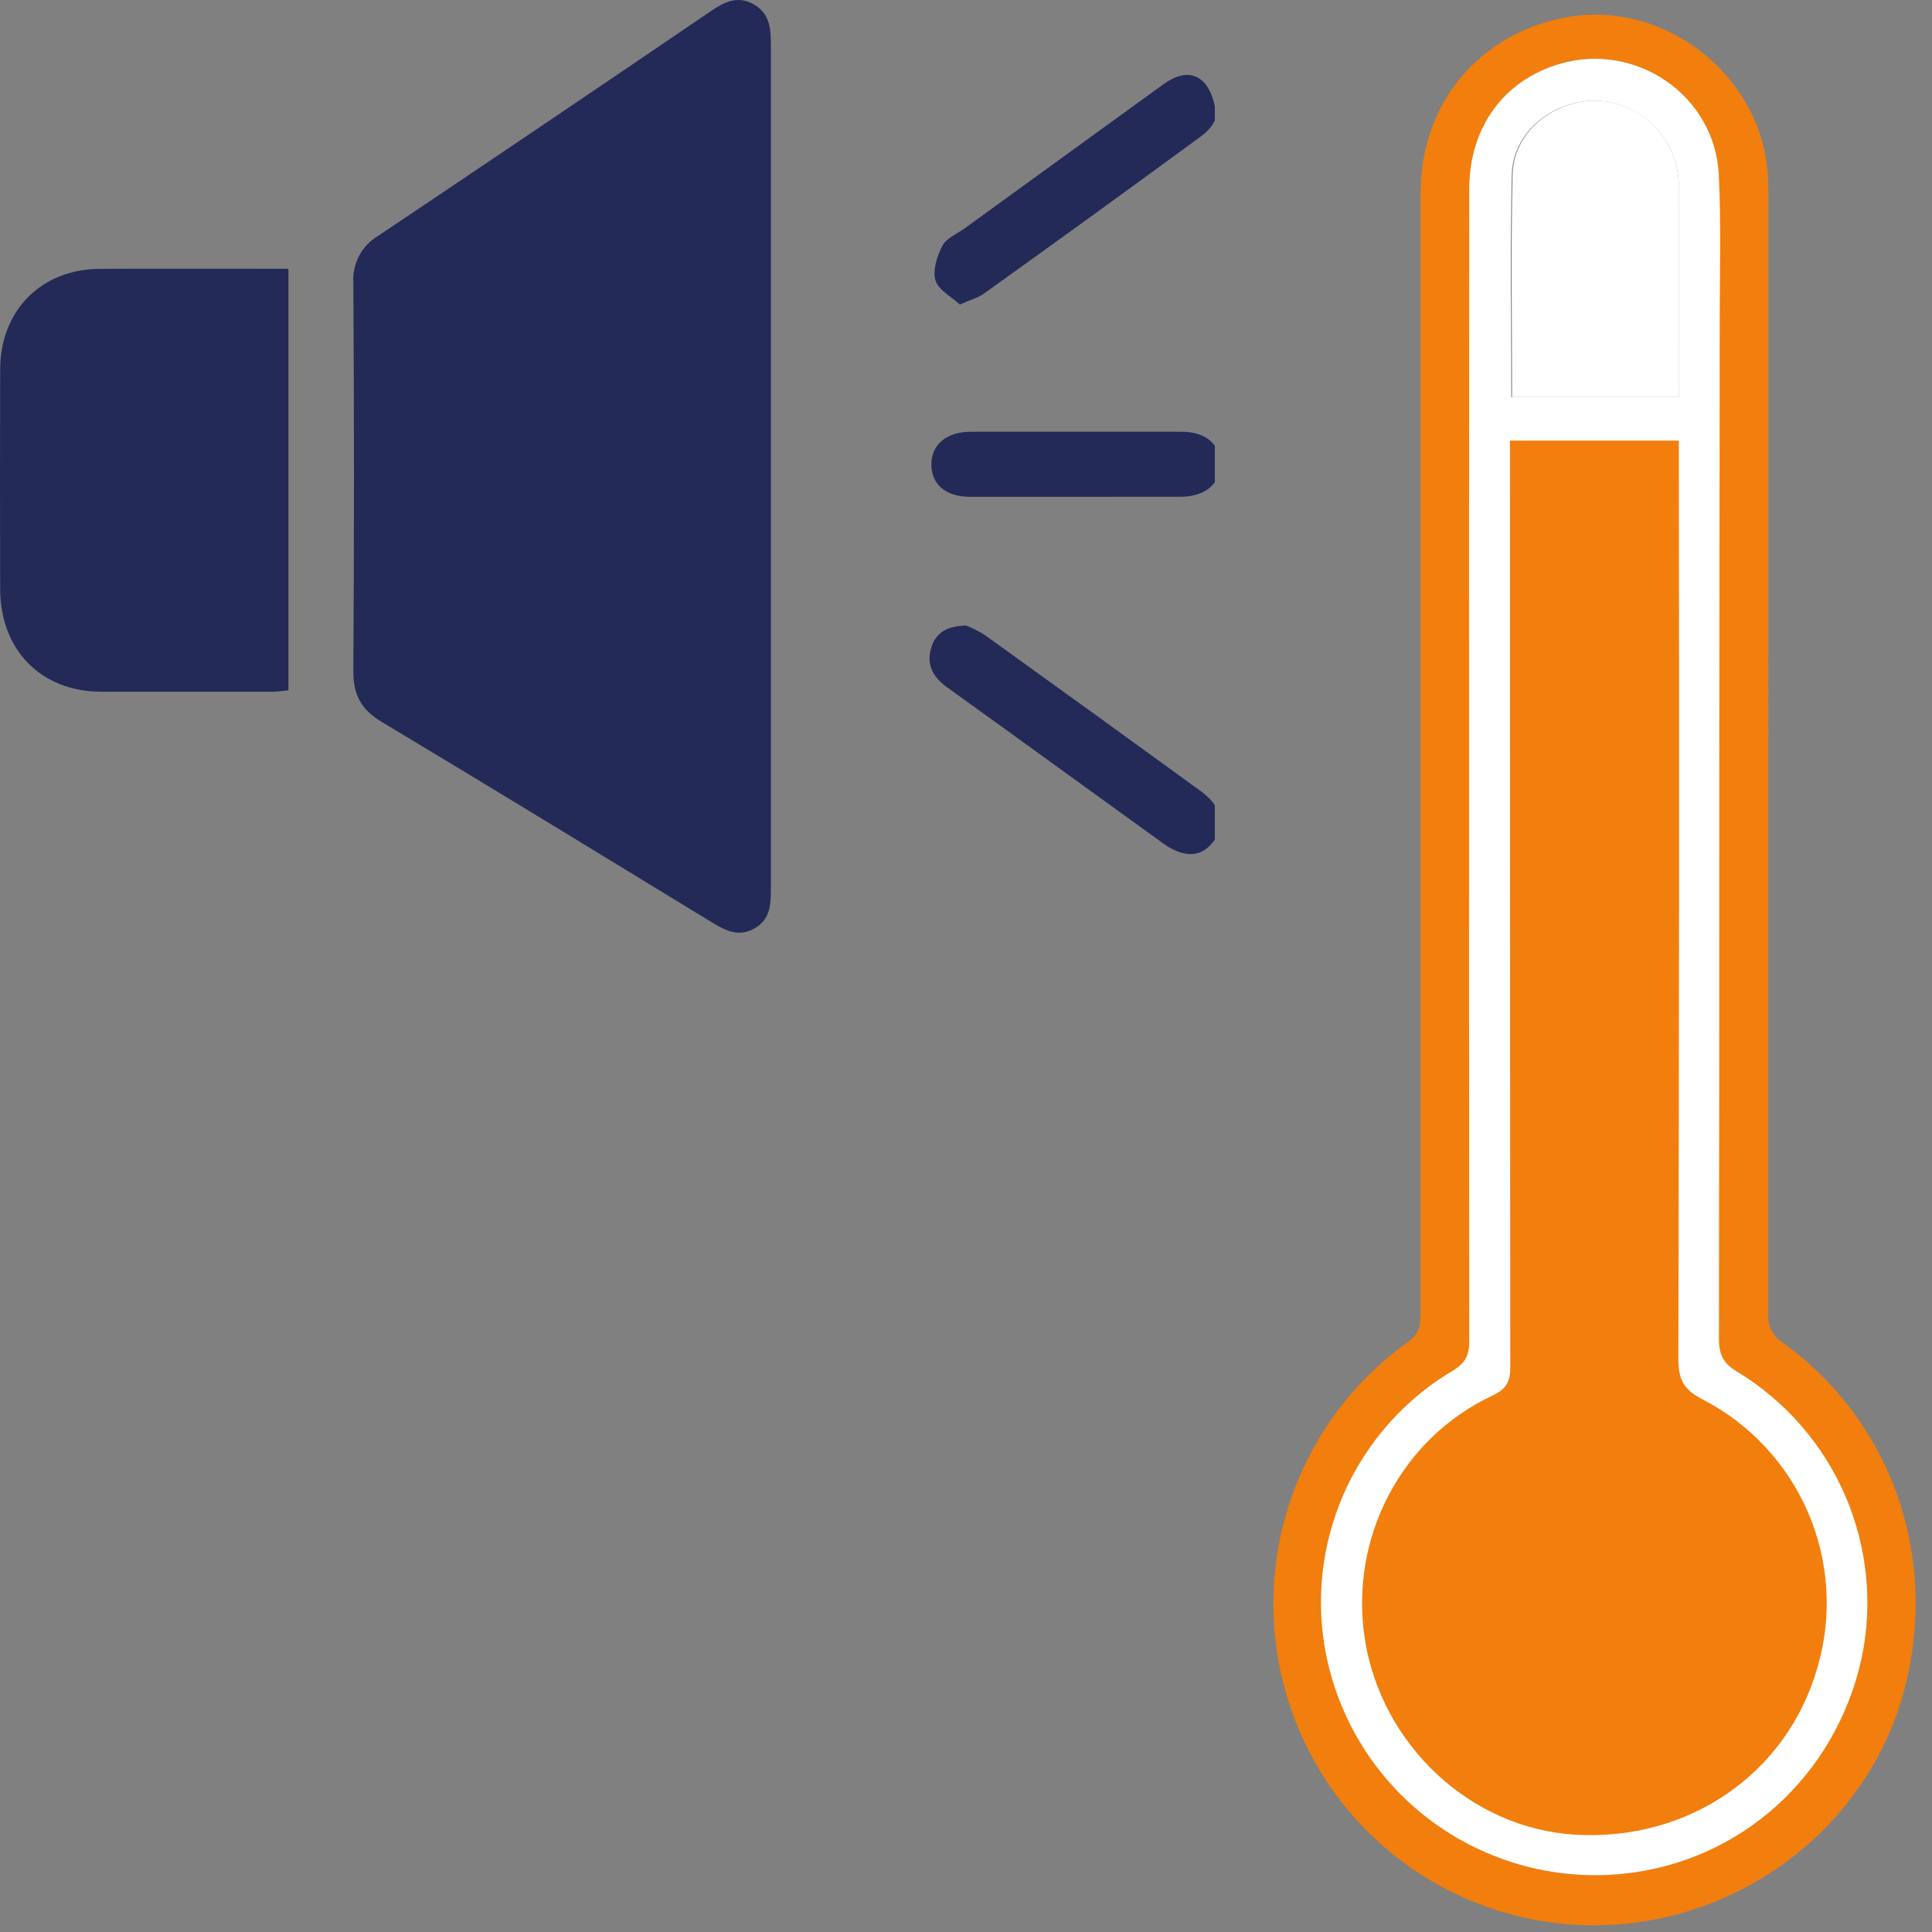
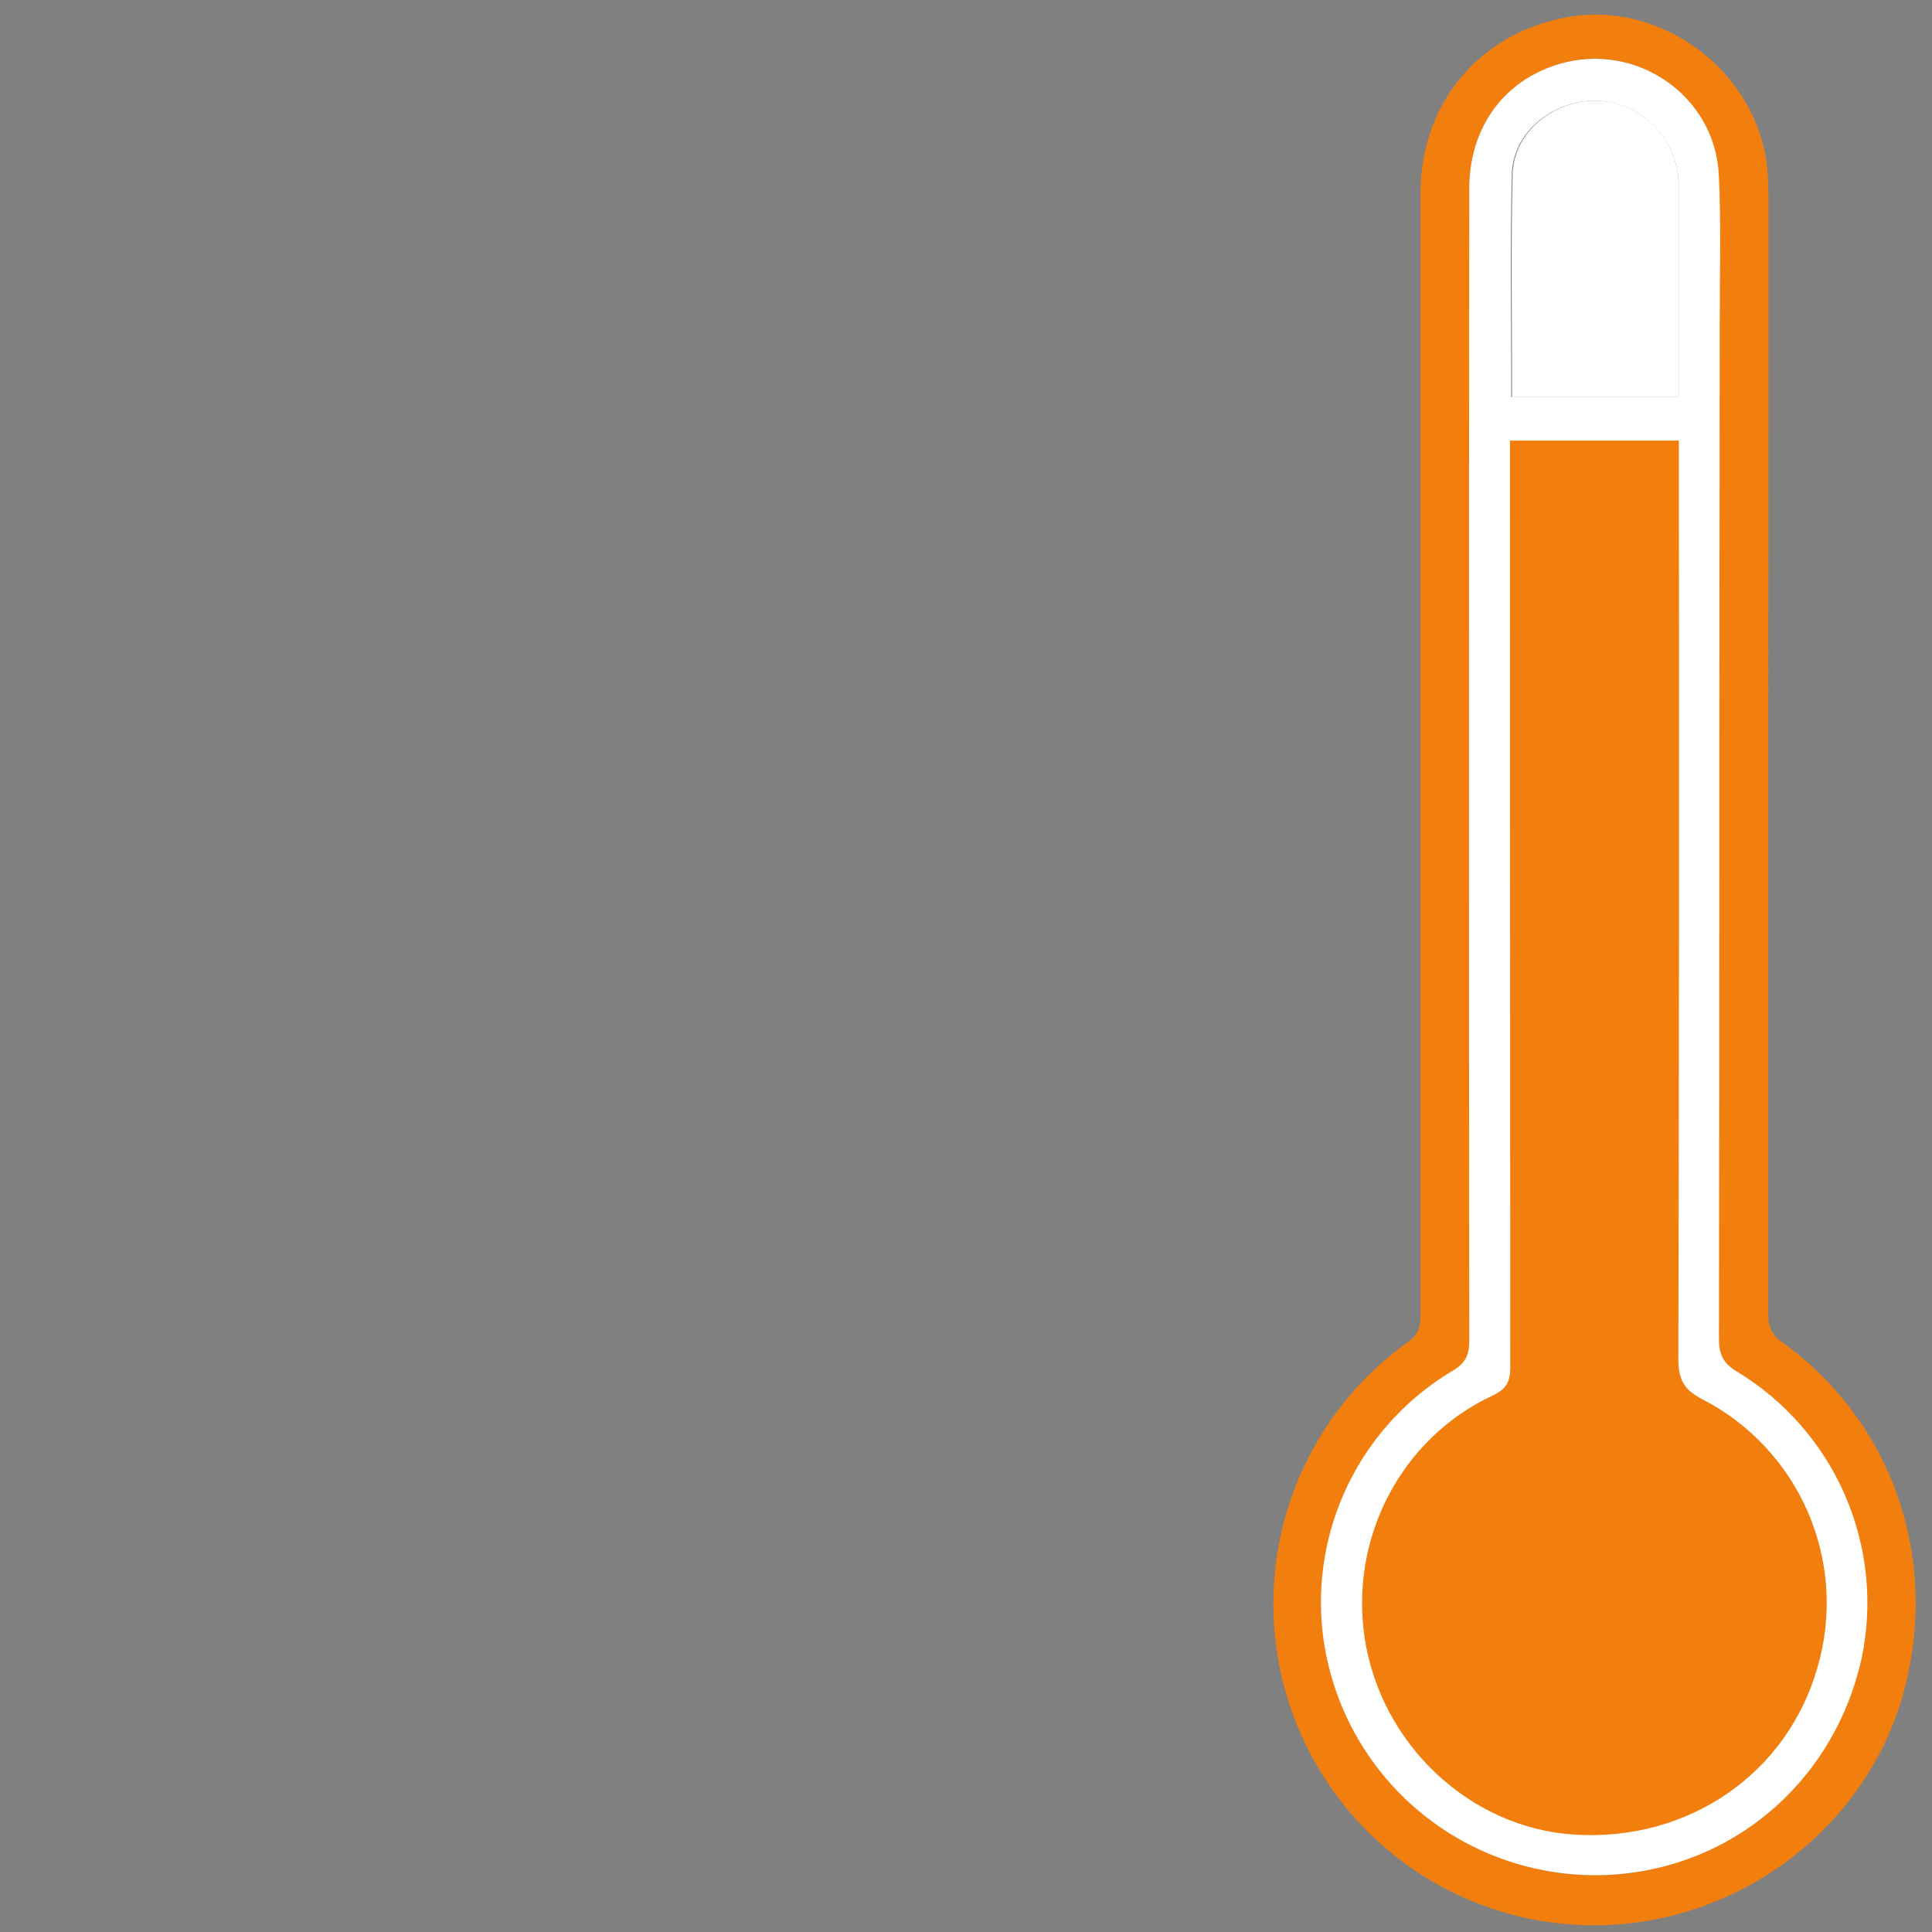
<svg xmlns="http://www.w3.org/2000/svg" width="132" height="132" viewBox="0 0 132 132" fill="none">
  <rect x="0" y="0" width="132" height="132" fill="#808080" stroke="none" />
  <g clip-path="url(#clip0_419_4840)">
    <g clip-path="url(#clip1_419_4840)">
      <path d="M102.13 29.487H115.25V31.163C115.25 51.662 115.237 72.161 115.21 92.66C115.21 94.063 115.607 94.764 117.07 95.44C120.735 97.115 123.631 99.861 125.264 103.21C126.897 106.56 127.166 110.306 126.027 113.812C123.695 121.173 115.995 125.895 107.106 125.379C99.034 124.924 92.115 119.178 90.85 111.88C89.66 104.964 93.669 98.122 100.762 95.181C101.841 94.732 102.154 94.234 102.15 93.221C102.118 72.594 102.11 51.962 102.126 31.328L102.13 29.487Z" fill="#F27E0D" />
      <path d="M120.817 51.041C120.817 63.963 120.817 76.886 120.817 89.81C120.791 90.19 120.869 90.57 121.043 90.909C121.217 91.247 121.48 91.532 121.803 91.731C129.258 97.113 132.491 106.373 130.116 115.424C127.876 123.966 120.331 130.392 111.366 131.405C106.54 131.951 101.671 130.874 97.522 128.344C93.373 125.813 90.181 121.973 88.446 117.425C86.711 112.878 86.532 107.882 87.938 103.222C89.343 98.561 92.252 94.501 96.21 91.679C96.939 91.164 97.057 90.611 97.057 89.831C97.057 64.291 97.057 38.749 97.057 13.205C97.053 7.068 101.074 2.257 107.057 1.175C113.717 -0.026 120.317 5.119 120.776 11.879C120.817 12.53 120.828 13.184 120.828 13.835C120.821 26.235 120.817 38.637 120.817 51.041ZM117.446 52.033C117.446 42.026 117.446 32.021 117.446 22.016C117.446 18.667 117.543 15.311 117.387 11.97C117.133 6.525 111.758 2.825 106.543 4.37C102.762 5.495 100.428 8.715 100.425 12.906C100.425 39.13 100.425 65.362 100.425 91.603C100.425 92.574 100.182 93.124 99.296 93.653C95.688 95.813 92.927 99.147 91.473 103.101C90.02 107.054 89.963 111.388 91.31 115.379C92.665 119.411 95.35 122.861 98.922 125.158C102.495 127.455 106.742 128.463 110.963 128.015C118.911 127.165 125.317 121.342 127.095 113.353C127.89 109.603 127.503 105.699 125.987 102.18C124.471 98.661 121.901 95.702 118.633 93.712C117.671 93.138 117.401 92.522 117.404 91.446C117.474 78.308 117.46 65.171 117.46 52.033H117.446Z" fill="#F27E0D" />
      <path d="M117.468 52.033C117.468 65.171 117.468 78.308 117.444 91.446C117.444 92.522 117.712 93.138 118.679 93.712C121.962 95.702 124.544 98.661 126.067 102.18C127.59 105.699 127.979 109.603 127.18 113.352C125.394 121.342 118.958 127.165 110.972 128.015C106.732 128.463 102.465 127.455 98.875 125.158C95.285 122.861 92.588 119.411 91.227 115.378C89.873 111.388 89.931 107.054 91.391 103.101C92.851 99.147 95.625 95.813 99.251 93.653C100.14 93.124 100.384 92.574 100.384 91.603C100.361 65.379 100.361 39.146 100.384 12.906C100.384 8.729 102.729 5.495 106.542 4.37C111.775 2.825 117.182 6.525 117.437 11.969C117.594 15.311 117.496 18.667 117.496 22.016C117.482 32.02 117.473 42.026 117.468 52.033ZM103.165 30.102V31.944C103.165 52.434 103.172 72.922 103.186 93.409C103.186 94.415 102.914 94.91 101.965 95.355C95.724 98.276 92.197 105.071 93.243 111.939C94.353 119.187 100.44 124.892 107.546 125.345C115.368 125.843 122.143 121.167 124.194 113.857C125.2 110.373 124.964 106.649 123.525 103.319C122.087 99.99 119.535 97.261 116.306 95.599C115.023 94.941 114.667 94.227 114.67 92.838C114.719 72.481 114.731 52.124 114.705 31.766V30.102H103.165ZM103.249 27.13H114.691C114.691 22.159 114.691 17.288 114.691 12.422C114.674 11.987 114.602 11.555 114.478 11.137C114.128 9.867 113.355 8.754 112.285 7.981C111.216 7.207 109.915 6.821 108.597 6.884C105.76 7.096 103.364 9.195 103.29 11.907C103.165 16.944 103.252 21.988 103.252 27.13H103.249Z" fill="white" />
      <path d="M103.311 27.129C103.311 21.988 103.224 16.944 103.349 11.906C103.415 9.195 105.807 7.096 108.63 6.883C109.942 6.822 111.235 7.21 112.297 7.983C113.36 8.756 114.129 9.868 114.477 11.137C114.601 11.555 114.672 11.986 114.689 12.422C114.706 17.295 114.689 22.169 114.689 27.129H103.311Z" fill="white" />
    </g>
    <g clip-path="url(#clip2_419_4840)">
      <path d="M52.669 31.876C52.669 41.414 52.669 50.951 52.669 60.487C52.669 61.62 52.72 62.753 51.57 63.42C50.42 64.087 49.485 63.535 48.514 62.942C41.045 58.387 33.582 53.816 26.076 49.32C24.683 48.487 24.13 47.468 24.141 45.842C24.198 37 24.198 28.158 24.141 19.316C24.102 18.674 24.241 18.034 24.541 17.467C24.842 16.901 25.294 16.43 25.845 16.109C33.416 11.035 40.977 5.927 48.529 0.787C49.438 0.168 50.332 -0.324 51.438 0.264C52.544 0.853 52.669 1.864 52.669 2.983C52.664 12.615 52.664 22.246 52.669 31.876Z" fill="#232A57" />
-       <path d="M19.706 18.364V47.164C19.34 47.197 18.995 47.26 18.651 47.26C14.724 47.26 10.8 47.26 6.873 47.26C2.795 47.238 0.026 44.408 0.011 40.253C-0.004 35.26 -0.004 30.267 0.011 25.271C0.011 21.197 2.828 18.386 6.832 18.368C11.075 18.349 15.317 18.364 19.706 18.364Z" fill="#232A57" />
      <path d="M66.005 42.738C66.459 42.916 66.894 43.138 67.306 43.401C72.222 46.935 77.129 50.481 82.025 54.042C83.451 55.075 83.755 56.312 82.934 57.453C82.113 58.594 80.908 58.66 79.45 57.609C74.541 54.068 69.643 50.505 64.727 46.972C63.767 46.279 63.261 45.435 63.627 44.249C63.931 43.249 64.661 42.772 66.005 42.738Z" fill="#232A57" />
      <path d="M65.579 20.805C65.019 20.279 64.114 19.824 63.913 19.146C63.711 18.468 64.026 17.483 64.392 16.779C64.66 16.268 65.371 15.987 65.891 15.613C70.419 12.331 74.945 9.051 79.468 5.772C80.369 5.116 81.391 4.787 82.208 5.583C82.743 6.102 83.018 7.065 83.08 7.846C83.113 8.294 82.578 8.927 82.138 9.253C77.19 12.883 72.22 16.484 67.228 20.057C66.836 20.342 66.334 20.468 65.579 20.805Z" fill="#232A57" />
      <path d="M73.41 33.943C71.032 33.943 68.647 33.943 66.28 33.943C64.635 33.943 63.665 33.124 63.635 31.776C63.606 30.428 64.617 29.498 66.332 29.498C71.131 29.498 75.929 29.498 80.726 29.498C82.359 29.498 83.341 30.328 83.374 31.665C83.407 33.002 82.389 33.928 80.693 33.939C78.267 33.943 75.846 33.943 73.41 33.943Z" fill="#232A57" />
    </g>
  </g>
  <defs>
    <clipPath id="clip0_419_4840">
      <rect width="131.85" height="131.85" fill="white" />
    </clipPath>
    <clipPath id="clip1_419_4840">
      <rect width="44" height="131" fill="white" transform="translate(87 1)" />
    </clipPath>
    <clipPath id="clip2_419_4840">
-       <rect width="83" height="64" fill="white" />
-     </clipPath>
+       </clipPath>
  </defs>
</svg>